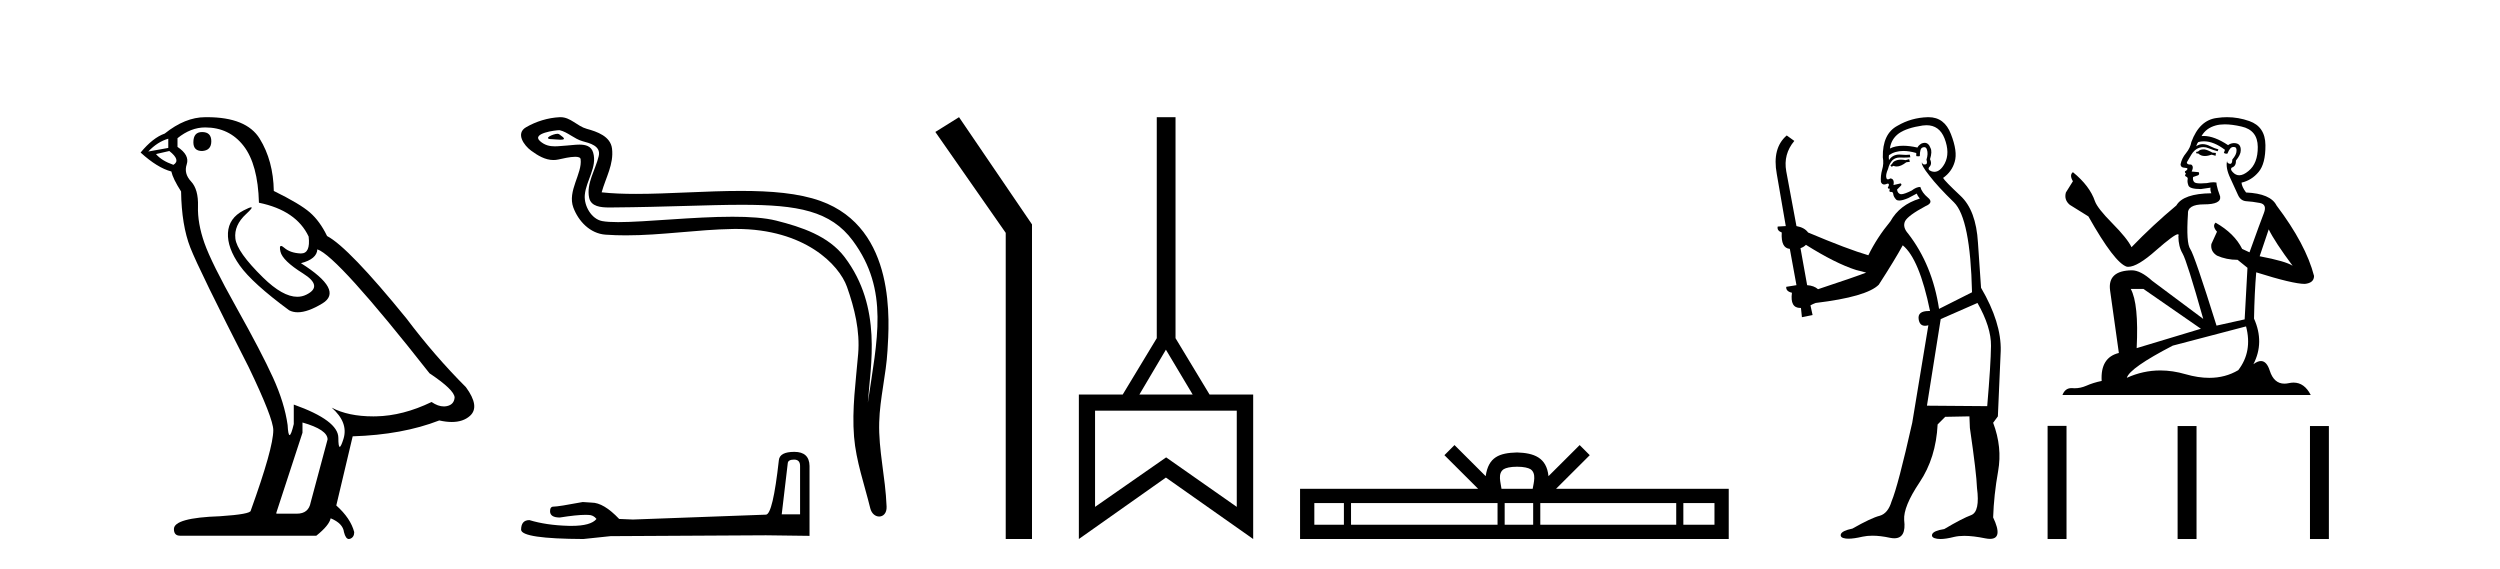
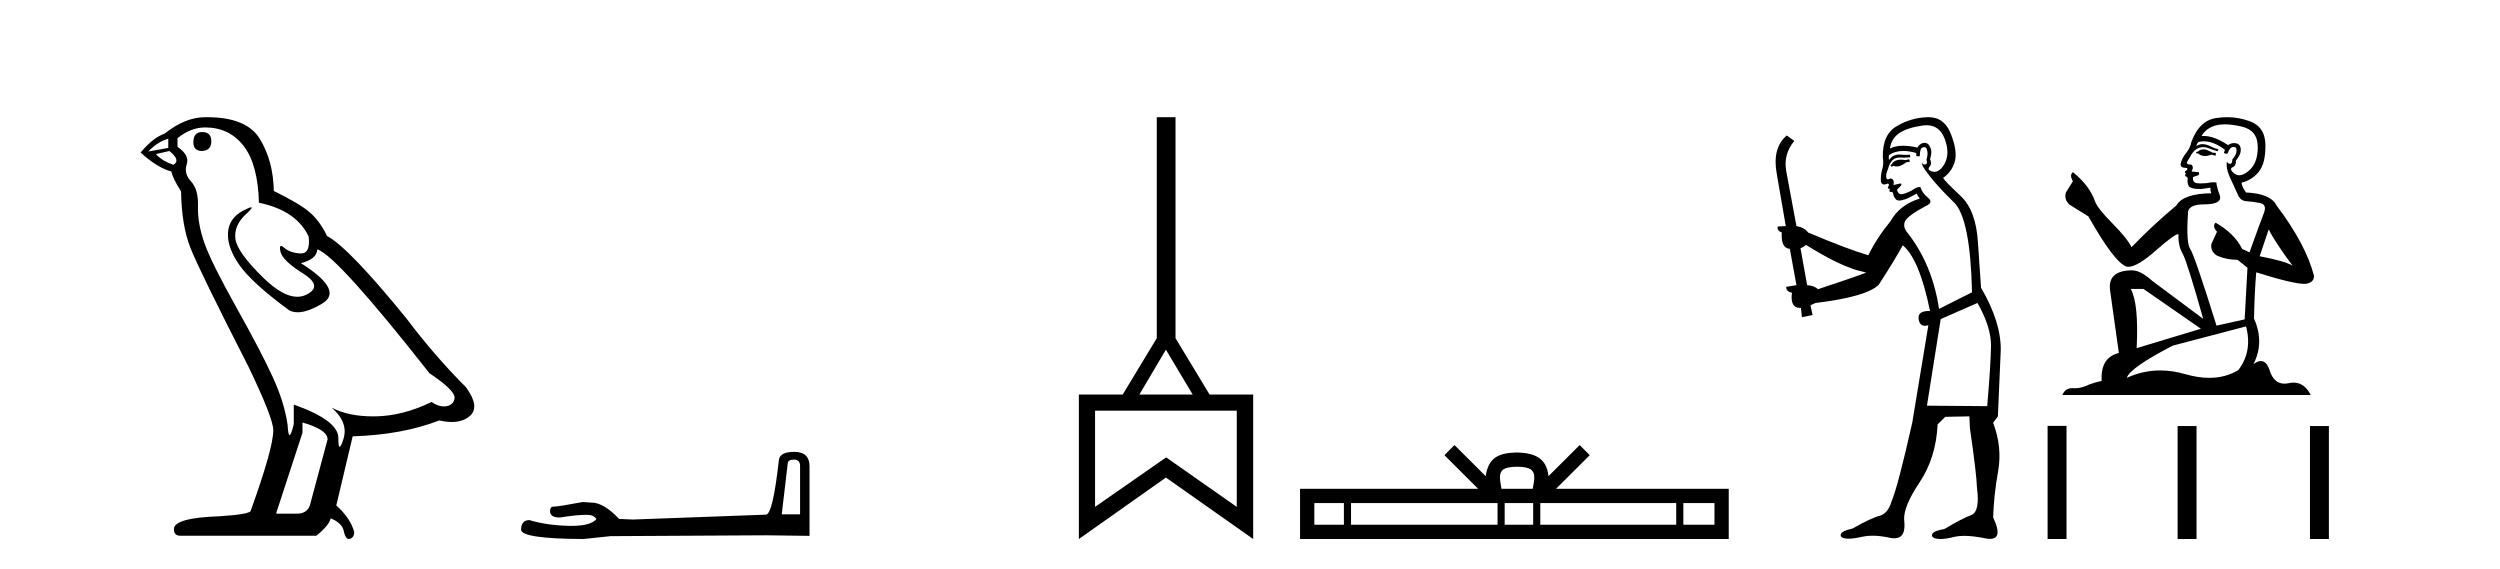
<svg xmlns="http://www.w3.org/2000/svg" width="180.0" height="41.0">
  <path d="M 14.55 9.507 Q 13.923 9.507 13.923 10.245 Q 13.923 10.872 14.55 10.872 Q 15.214 10.835 15.214 10.171 Q 15.214 9.507 14.55 9.507 ZM 12.116 9.987 L 12.116 10.651 L 10.677 10.909 Q 11.341 10.208 12.116 9.987 ZM 12.19 10.872 Q 13.038 11.536 12.485 11.868 Q 11.636 11.573 11.231 11.093 L 12.19 10.872 ZM 14.771 9.175 Q 16.505 9.175 17.538 10.503 Q 18.57 11.831 18.644 14.597 Q 21.336 15.15 22.222 17.031 Q 22.365 18.249 21.673 18.249 Q 21.653 18.249 21.631 18.248 Q 20.894 18.211 20.47 17.843 Q 20.315 17.709 20.237 17.709 Q 20.099 17.709 20.193 18.119 Q 20.341 18.765 21.816 19.687 Q 23.291 20.609 22.056 21.217 Q 21.749 21.368 21.403 21.368 Q 20.353 21.368 18.939 19.982 Q 17.058 18.138 16.947 17.179 Q 16.837 16.22 17.722 15.408 Q 18.248 14.926 18.083 14.926 Q 17.971 14.926 17.538 15.15 Q 16.468 15.703 16.413 16.773 Q 16.357 17.843 17.261 19.115 Q 18.165 20.388 20.82 22.342 Q 21.092 22.484 21.435 22.484 Q 22.164 22.484 23.217 21.844 Q 24.766 20.904 21.668 18.949 Q 22.812 18.654 22.849 17.953 Q 24.287 18.433 30.926 26.879 Q 32.696 28.059 32.733 28.612 Q 32.696 29.129 32.18 29.239 Q 32.069 29.263 31.955 29.263 Q 31.537 29.263 31.073 28.944 Q 29.008 29.94 27.072 29.977 Q 26.97 29.979 26.87 29.979 Q 25.069 29.979 23.881 29.35 L 23.881 29.35 Q 25.098 30.42 24.73 31.6 Q 24.551 32.172 24.459 32.172 Q 24.361 32.172 24.361 31.526 Q 24.361 30.272 21.152 29.129 L 21.152 30.53 Q 20.963 31.324 20.852 31.324 Q 20.745 31.324 20.709 30.604 Q 20.488 29.018 19.658 27.192 Q 18.828 25.367 17.021 22.139 Q 15.214 18.912 14.716 17.492 Q 14.218 16.072 14.255 14.855 Q 14.292 13.638 13.757 13.066 Q 13.222 12.495 13.444 11.831 Q 13.665 11.167 12.78 10.577 L 12.78 9.95 Q 13.739 9.175 14.771 9.175 ZM 21.779 30.42 Q 23.586 30.936 23.586 31.637 L 22.369 36.173 Q 22.222 36.985 21.373 36.985 L 19.898 36.985 L 19.898 36.911 L 21.779 31.157 L 21.779 30.42 ZM 14.904 8.437 Q 14.838 8.437 14.771 8.438 Q 13.333 8.438 11.858 9.618 Q 11.009 9.913 10.124 10.983 Q 11.341 12.089 12.337 12.347 Q 12.448 12.864 13.038 13.786 Q 13.075 16.22 13.702 17.824 Q 14.329 19.429 17.906 26.436 Q 19.677 30.124 19.677 30.973 Q 19.677 32.264 18.054 36.763 Q 18.054 37.022 15.841 37.169 Q 12.522 37.28 12.522 38.091 Q 12.522 38.571 12.964 38.571 L 22.775 38.571 Q 23.697 37.833 23.808 37.317 Q 24.693 37.685 24.766 38.312 Q 24.891 38.809 25.12 38.809 Q 25.162 38.809 25.209 38.792 Q 25.504 38.681 25.504 38.312 Q 25.246 37.317 24.213 36.394 L 25.393 31.415 Q 28.971 31.305 31.627 30.272 Q 32.118 30.383 32.528 30.383 Q 33.348 30.383 33.84 29.94 Q 34.577 29.276 33.544 27.875 Q 31.295 25.625 29.266 22.932 Q 25.098 17.806 23.549 16.994 Q 23.033 15.925 22.314 15.298 Q 21.595 14.671 19.714 13.749 Q 19.677 11.573 18.699 9.987 Q 17.744 8.437 14.904 8.437 Z" style="fill:#000000;stroke:none" />
-   <path d="M 40.142 9.632 C 39.815 9.632 39.011 10.019 39.765 10.022 C 39.888 10.023 40.16 10.06 40.361 10.06 C 40.601 10.06 40.741 10.007 40.409 9.779 C 40.329 9.723 40.256 9.635 40.154 9.632 C 40.15 9.632 40.146 9.632 40.142 9.632 ZM 40.269 9.372 C 40.282 9.372 40.291 9.373 40.296 9.374 C 40.878 9.508 41.336 9.997 41.94 10.165 C 42.448 10.307 43.282 10.495 43.108 11.239 C 42.875 12.232 42.208 13.192 42.417 14.231 C 42.548 14.881 43.273 14.938 43.859 14.938 C 43.956 14.938 44.05 14.936 44.136 14.936 C 47.961 14.906 50.998 14.745 53.435 14.745 C 57.43 14.745 59.811 15.178 61.404 17.333 C 64.046 20.907 63.142 24.482 62.485 28.995 C 62.669 26.332 63.552 22.137 60.815 18.515 C 59.658 16.984 57.698 16.341 55.894 15.886 C 55.066 15.677 53.96 15.605 52.739 15.605 C 49.921 15.605 46.496 15.993 44.504 15.993 C 44.03 15.993 43.637 15.971 43.353 15.917 C 42.585 15.77 42.038 14.824 42.105 14.04 C 42.195 13 43.015 12.035 42.707 10.985 C 42.57 10.517 42.163 10.412 41.72 10.412 C 41.402 10.412 41.067 10.466 40.799 10.48 C 40.51 10.494 40.226 10.536 39.949 10.536 C 39.582 10.536 39.226 10.464 38.885 10.163 C 38.235 9.592 40.009 9.372 40.269 9.372 ZM 40.357 8.437 C 40.337 8.437 40.317 8.437 40.296 8.438 C 39.453 8.479 38.605 8.739 37.874 9.163 C 37.111 9.607 37.724 10.467 38.24 10.846 C 38.716 11.195 39.25 11.522 39.848 11.522 C 39.963 11.522 40.081 11.51 40.201 11.484 C 40.506 11.416 41.045 11.289 41.413 11.289 C 41.63 11.289 41.788 11.333 41.804 11.459 C 41.939 12.494 40.836 13.749 41.281 14.945 C 41.646 15.925 42.481 16.816 43.598 16.896 C 44.086 16.931 44.574 16.946 45.062 16.946 C 47.635 16.946 50.194 16.53 52.766 16.486 C 52.848 16.485 52.93 16.484 53.011 16.484 C 57.939 16.484 60.419 19.058 60.984 20.657 C 61.531 22.206 61.926 23.828 61.788 25.477 C 61.621 27.461 61.329 29.462 61.492 31.447 C 61.635 33.198 62.243 34.897 62.659 36.595 C 62.756 36.992 63.037 37.19 63.3 37.19 C 63.588 37.19 63.854 36.953 63.835 36.479 C 63.749 34.291 63.245 32.421 63.303 30.403 C 63.352 28.668 63.797 26.998 63.899 25.259 C 64.018 23.241 64.579 16.447 59.076 14.469 C 57.492 13.9 55.484 13.746 53.354 13.746 C 50.834 13.746 48.146 13.961 45.792 13.961 C 44.912 13.961 44.078 13.931 43.318 13.848 C 43.622 12.769 44.201 11.827 44.066 10.701 C 43.96 9.811 42.987 9.479 42.247 9.276 C 41.556 9.088 41.088 8.437 40.357 8.437 Z" style="fill:#000000;stroke:none" />
  <path d="M 57.172 33.091 Q 57.605 33.091 57.605 33.545 L 57.605 37.034 L 56.284 37.034 L 56.718 33.359 Q 56.738 33.091 57.172 33.091 ZM 57.192 32.534 Q 56.14 32.534 56.078 33.132 Q 55.644 37.034 55.149 37.055 L 45.57 37.406 L 44.579 37.364 Q 43.464 36.188 42.597 36.188 Q 42.287 36.167 41.957 36.146 Q 40.202 36.477 39.851 36.477 Q 39.604 36.477 39.604 36.807 Q 39.604 37.261 40.306 37.261 Q 41.511 37.069 42.154 37.069 Q 42.271 37.069 42.37 37.075 Q 42.721 37.075 42.948 37.364 Q 42.545 37.863 41.146 37.863 Q 41.038 37.863 40.925 37.86 Q 39.335 37.818 38.117 37.447 Q 37.519 37.447 37.519 38.149 Q 37.58 38.789 41.998 38.809 L 43.96 38.603 L 55.149 38.541 L 58.286 38.582 L 58.286 33.545 Q 58.266 32.534 57.192 32.534 Z" style="fill:#000000;stroke:none" />
-   <path d="M 69.05 8.437 L 67.344 9.501 L 72.412 16.765 L 72.412 38.809 L 74.304 38.809 L 74.304 16.157 L 69.05 8.437 Z" style="fill:#000000;stroke:none" />
  <path d="M 83.945 25.177 L 85.871 28.404 L 82.037 28.404 L 83.945 25.177 ZM 89.047 29.569 L 89.047 36.495 L 83.962 32.931 L 78.844 36.495 L 78.844 29.569 ZM 83.287 8.437 L 83.287 24.349 L 80.837 28.404 L 77.678 28.404 L 77.678 38.809 L 83.945 34.384 L 90.229 38.809 L 90.229 28.404 L 87.087 28.404 L 84.638 24.349 L 84.638 8.437 Z" style="fill:#000000;stroke:none" />
  <path d="M 109.23 33.604 C 109.73 33.604 110.032 33.689 110.188 33.778 C 110.642 34.068 110.425 34.761 110.352 35.195 L 108.108 35.195 C 108.054 34.752 107.809 34.076 108.273 33.778 C 108.429 33.689 108.73 33.604 109.23 33.604 ZM 96.761 36.222 L 96.761 37.782 L 94.632 37.782 L 94.632 36.222 ZM 107.823 36.222 L 107.823 37.782 L 97.274 37.782 L 97.274 36.222 ZM 110.388 36.222 L 110.388 37.782 L 108.336 37.782 L 108.336 36.222 ZM 120.688 36.222 L 120.688 37.782 L 110.901 37.782 L 110.901 36.222 ZM 123.442 36.222 L 123.442 37.782 L 121.201 37.782 L 121.201 36.222 ZM 104.724 32.045 L 103.998 32.773 L 106.427 35.195 L 93.604 35.195 L 93.604 38.809 L 124.469 38.809 L 124.469 35.195 L 112.034 35.195 L 114.462 32.773 L 113.736 32.045 L 111.491 34.284 C 111.356 32.927 110.426 32.615 109.23 32.577 C 107.952 32.611 107.168 32.9 106.969 34.284 L 104.724 32.045 Z" style="fill:#000000;stroke:none" />
  <path d="M 137.459 11.461 L 137.203 11.53 Q 137.023 11.495 136.869 11.495 Q 136.716 11.495 136.588 11.53 Q 136.331 11.615 136.28 11.717 Q 136.229 11.82 136.109 11.905 L 136.195 12.008 L 136.331 11.94 Q 136.439 11.988 136.56 11.988 Q 136.863 11.988 137.254 11.683 L 137.51 11.649 L 137.459 11.461 ZM 138.707 9.016 Q 139.63 9.016 140.004 9.958 Q 140.414 11.017 140.021 11.769 Q 139.693 12.37 139.278 12.37 Q 139.174 12.37 139.064 12.332 Q 138.774 12.23 138.894 12.042 Q 139.133 11.82 138.962 11.461 Q 139.133 10.915 138.996 10.658 Q 138.859 10.283 138.575 10.283 Q 138.471 10.283 138.347 10.334 Q 138.125 10.47 138.057 10.624 Q 137.484 10.494 137.027 10.494 Q 136.462 10.494 136.075 10.693 Q 136.161 10.009 136.724 9.599 Q 137.288 9.206 138.432 9.036 Q 138.576 9.016 138.707 9.016 ZM 130.028 17.628 Q 132.146 18.96 133.632 19.438 L 134.367 19.626 Q 133.632 19.917 130.899 20.822 Q 130.609 20.566 130.114 20.532 L 129.635 17.867 Q 129.857 17.799 130.028 17.628 ZM 138.546 10.595 Q 138.691 10.595 138.74 10.778 Q 138.842 11.068 138.706 11.495 Q 138.808 11.82 138.62 11.837 Q 138.589 11.842 138.561 11.842 Q 138.41 11.842 138.381 11.683 L 138.381 11.683 Q 138.296 11.871 138.911 12.64 Q 139.509 13.426 140.687 14.57 Q 141.866 15.732 141.985 21.044 L 139.611 22.24 Q 139.133 19.08 137.39 16.825 Q 136.963 16.347 137.168 15.92 Q 137.39 15.51 138.637 14.843 Q 139.252 14.587 138.808 14.228 Q 138.381 13.87 138.262 13.46 Q 137.971 13.46 137.647 13.716 Q 137.11 13.984 136.889 13.984 Q 136.842 13.984 136.81 13.972 Q 136.622 13.904 136.588 13.648 L 136.844 13.391 Q 136.963 13.289 136.844 13.204 L 136.331 13.323 Q 136.417 12.879 136.109 12.845 Q 136.002 12.914 135.932 12.914 Q 135.847 12.914 135.819 12.811 Q 135.751 12.589 135.939 12.162 Q 136.041 11.752 136.263 11.53 Q 136.468 11.34 136.789 11.34 Q 136.816 11.34 136.844 11.342 Q 136.963 11.347 137.081 11.347 Q 137.316 11.347 137.544 11.325 L 137.51 11.137 Q 137.382 11.154 137.232 11.154 Q 137.083 11.154 136.912 11.137 Q 136.833 11.128 136.759 11.128 Q 136.26 11.128 136.007 11.53 Q 135.973 11.273 136.007 11.171 Q 136.439 10.869 137.042 10.869 Q 137.465 10.869 137.971 11.017 L 137.971 11.239 Q 138.048 11.256 138.112 11.256 Q 138.176 11.256 138.227 11.239 Q 138.227 10.693 138.415 10.624 Q 138.489 10.595 138.546 10.595 ZM 142.378 21.813 Q 143.369 23.555 143.352 24.905 Q 143.335 26.254 143.079 29.243 L 138.74 29.209 L 139.731 22.974 L 142.378 21.813 ZM 138.854 8.437 Q 138.823 8.437 138.791 8.438 Q 137.613 8.472 136.622 9.053 Q 135.529 9.633 135.563 11.325 Q 135.648 11.786 135.511 12.23 Q 135.392 12.657 135.426 13.101 Q 135.499 13.284 135.66 13.284 Q 135.724 13.284 135.802 13.255 Q 135.882 13.22 135.929 13.22 Q 136.045 13.22 135.973 13.426 Q 135.904 13.46 135.939 13.545 Q 135.961 13.591 136.014 13.591 Q 136.041 13.591 136.075 13.579 L 136.075 13.579 Q 135.979 13.82 136.123 13.82 Q 136.133 13.82 136.143 13.819 Q 136.157 13.817 136.17 13.817 Q 136.299 13.817 136.314 13.972 Q 136.331 14.16 136.519 14.365 Q 136.593 14.439 136.743 14.439 Q 136.976 14.439 137.39 14.263 L 138.005 13.938 Q 138.057 14.092 138.227 14.297 Q 136.776 14.741 136.109 15.937 Q 135.136 17.115 134.521 18.379 Q 133.052 17.952 130.182 16.74 Q 129.926 16.381 129.345 16.278 L 128.61 12.332 Q 128.388 11.102 129.191 10.146 L 128.645 9.753 Q 127.585 10.658 127.927 12.52 L 128.576 16.278 L 127.995 16.312 Q 127.927 16.603 128.286 16.74 Q 128.217 17.867 128.867 17.918 L 129.345 20.532 Q 128.969 20.6 128.61 20.651 Q 128.576 20.976 129.02 21.078 Q 128.871 22.173 129.623 22.173 Q 129.646 22.173 129.669 22.172 L 129.738 22.838 L 130.506 22.684 L 130.353 21.984 Q 130.541 21.881 130.729 21.813 Q 134.401 21.369 135.272 20.498 Q 136.451 18.67 136.998 17.662 Q 138.193 18.636 138.962 22.394 Q 138.914 22.392 138.869 22.392 Q 138.061 22.392 138.142 22.974 Q 138.209 23.456 138.6 23.456 Q 138.709 23.456 138.842 23.419 L 138.842 23.419 L 137.681 30.439 Q 136.656 35 136.195 36.093 Q 135.939 36.964 135.341 37.135 Q 134.726 37.289 133.376 38.058 Q 132.625 38.211 132.539 38.468 Q 132.471 38.724 132.898 38.775 Q 132.986 38.786 133.092 38.786 Q 133.48 38.786 134.111 38.639 Q 134.432 38.57 134.813 38.57 Q 135.385 38.57 136.092 38.724 Q 136.255 38.756 136.392 38.756 Q 137.262 38.756 137.1 37.443 Q 137.032 36.486 138.21 34.727 Q 139.389 32.967 139.509 30.559 L 140.055 30.012 L 141.798 29.978 L 141.832 30.815 Q 142.31 34.095 142.344 35.137 Q 142.566 36.828 141.934 37.084 Q 141.285 37.323 139.987 38.092 Q 139.218 38.211 139.116 38.468 Q 139.03 38.724 139.474 38.792 Q 139.581 38.809 139.711 38.809 Q 140.102 38.809 140.704 38.656 Q 141.02 38.582 141.43 38.582 Q 142.064 38.582 142.925 38.758 Q 143.125 38.799 143.28 38.799 Q 144.241 38.799 143.506 37.255 Q 143.557 35.649 143.865 33.924 Q 144.172 32.199 143.506 30.439 L 143.847 29.978 L 144.052 25.263 Q 144.104 23.231 142.635 20.72 Q 142.566 19.797 142.413 17.474 Q 142.276 15.134 141.148 14.092 Q 140.021 13.033 139.902 12.811 Q 140.534 12.367 140.739 11.649 Q 140.961 10.915 140.465 9.651 Q 140 8.437 138.854 8.437 Z" style="fill:#000000;stroke:none" />
-   <path d="M 158.712 10.754 Q 158.431 10.754 158.341 10.844 Q 158.262 10.934 158.127 10.934 L 158.127 11.035 L 158.285 11.057 Q 158.459 11.232 158.749 11.232 Q 158.963 11.232 159.241 11.136 L 159.522 11.215 L 159.545 11.012 L 159.297 10.99 Q 158.937 10.787 158.712 10.754 ZM 160.186 8.953 Q 160.705 8.953 161.39 9.111 Q 162.549 9.37 162.56 10.574 Q 162.571 11.766 161.885 12.318 Q 161.522 12.62 161.224 12.62 Q 160.968 12.62 160.76 12.396 Q 160.557 12.194 160.681 12.07 Q 161.007 11.969 160.985 11.564 Q 161.334 11.136 161.334 10.832 Q 161.355 10.303 160.847 10.303 Q 160.827 10.303 160.805 10.304 Q 160.58 10.326 160.422 10.45 Q 159.427 9.79 158.67 9.79 Q 158.588 9.79 158.51 9.797 L 158.51 9.797 Q 158.836 9.224 159.534 9.032 Q 159.818 8.953 160.186 8.953 ZM 163.348 16.514 Q 163.787 17.414 165.069 19.136 Q 164.585 18.81 162.695 18.45 L 163.348 16.514 ZM 158.682 10.175 Q 159.392 10.175 160.197 10.787 L 160.119 11.012 Q 160.213 11.068 160.302 11.068 Q 160.34 11.068 160.377 11.057 Q 160.557 10.585 160.782 10.585 Q 160.809 10.582 160.833 10.582 Q 161.05 10.582 161.03 10.855 Q 161.03 11.136 160.726 11.485 Q 160.726 11.796 160.575 11.796 Q 160.551 11.796 160.524 11.789 Q 160.321 11.744 160.355 11.564 L 160.355 11.564 Q 160.22 12.07 160.591 12.846 Q 160.951 13.634 161.142 14.05 Q 161.334 14.467 161.75 14.489 Q 162.166 14.512 162.706 14.613 Q 163.246 14.714 162.999 15.344 Q 162.751 15.974 161.964 18.168 L 161.435 17.921 Q 160.884 16.807 159.522 16.031 L 159.522 16.031 Q 159.263 16.278 159.624 16.683 L 159.218 17.572 Q 159.14 18.101 159.624 18.405 Q 160.299 18.708 161.109 18.708 L 161.818 19.282 L 161.615 22.995 L 159.59 23.445 Q 158.003 18.371 157.7 17.932 Q 157.396 17.493 157.531 15.423 Q 157.475 14.714 158.69 14.714 Q 159.95 14.714 159.849 14.14 L 159.691 13.679 Q 159.567 13.251 159.59 13.15 Q 159.491 13.123 159.359 13.123 Q 159.162 13.123 158.892 13.184 Q 158.637 13.206 158.452 13.206 Q 158.082 13.206 157.992 13.116 Q 157.857 12.981 157.902 12.745 L 158.262 12.621 Q 158.386 12.554 158.307 12.396 L 157.801 12.351 Q 157.981 11.969 157.756 11.845 Q 157.722 11.848 157.692 11.848 Q 157.452 11.848 157.452 11.688 Q 157.531 11.541 157.767 11.148 Q 158.003 10.754 158.341 10.641 Q 158.493 10.592 158.642 10.592 Q 158.836 10.592 159.027 10.675 Q 159.365 10.81 159.669 10.889 L 159.725 10.754 Q 159.444 10.686 159.14 10.529 Q 158.847 10.377 158.594 10.377 Q 158.341 10.377 158.127 10.529 Q 158.183 10.326 158.285 10.225 Q 158.48 10.175 158.682 10.175 ZM 154.324 20.801 L 158.465 23.67 L 153.84 25.065 Q 153.998 21.859 153.413 20.801 ZM 161.716 23.501 Q 162.189 25.313 161.154 26.652 Q 160.227 27.205 159.066 27.205 Q 158.269 27.205 157.362 26.944 Q 156.432 26.672 155.542 26.672 Q 154.299 26.672 153.132 27.203 Q 153.334 26.494 156.439 24.885 L 161.716 23.501 ZM 160.347 8.437 Q 159.987 8.437 159.624 8.492 Q 158.363 8.638 157.778 10.225 Q 157.7 10.652 157.396 11.024 Q 157.092 11.384 157.002 11.823 Q 157.002 12.07 157.317 12.081 Q 157.632 12.093 157.396 12.295 Q 157.295 12.318 157.317 12.396 Q 157.328 12.475 157.396 12.498 Q 157.25 12.655 157.396 12.711 Q 157.553 12.779 157.508 12.936 Q 157.475 13.105 157.565 13.353 Q 157.655 13.612 158.465 13.612 L 159.162 13.51 L 159.162 13.51 Q 159.117 13.679 159.218 13.915 Q 157.193 13.938 156.698 14.793 Q 154.999 16.211 153.469 17.797 Q 153.165 17.167 152.085 16.076 Q 151.016 14.995 150.836 14.489 Q 150.465 13.387 149.25 12.396 Q 148.98 12.599 149.25 13.049 L 148.744 13.859 Q 148.597 14.388 149.025 14.748 Q 149.677 15.142 150.364 15.581 Q 152.254 18.933 153.132 19.203 Q 153.18 19.211 153.233 19.211 Q 153.901 19.211 155.236 18.022 Q 156.558 16.866 156.805 16.866 Q 156.891 16.866 156.844 17.009 Q 156.844 17.741 157.148 18.258 Q 157.452 18.776 158.633 22.961 L 154.954 20.216 Q 154.122 19.462 153.492 19.462 Q 151.725 19.485 151.928 20.925 L 152.558 25.414 Q 151.219 25.74 151.32 27.428 Q 150.713 27.552 150.206 27.777 Q 149.797 27.954 149.381 27.954 Q 149.293 27.954 149.205 27.946 Q 149.174 27.944 149.145 27.944 Q 148.686 27.944 148.496 28.441 L 166.374 28.441 Q 165.918 27.547 165.138 27.547 Q 164.976 27.547 164.799 27.586 Q 164.629 27.623 164.477 27.623 Q 163.726 27.623 163.426 26.697 Q 163.205 25.995 162.787 25.995 Q 162.548 25.995 162.245 26.224 Q 163.055 24.66 162.29 22.939 Q 162.324 21.071 162.448 19.608 Q 165.092 20.441 165.947 20.441 Q 166.611 20.374 166.611 19.867 Q 166.026 17.594 163.91 14.793 Q 163.483 13.938 161.716 13.859 Q 161.412 13.454 161.39 13.15 Q 162.121 12.981 162.616 12.385 Q 163.123 11.789 163.111 10.45 Q 163.1 9.122 161.953 8.717 Q 161.158 8.437 160.347 8.437 Z" style="fill:#000000;stroke:none" />
+   <path d="M 158.712 10.754 Q 158.431 10.754 158.341 10.844 Q 158.262 10.934 158.127 10.934 L 158.127 11.035 L 158.285 11.057 Q 158.459 11.232 158.749 11.232 Q 158.963 11.232 159.241 11.136 L 159.522 11.215 L 159.545 11.012 L 159.297 10.99 Q 158.937 10.787 158.712 10.754 ZM 160.186 8.953 Q 160.705 8.953 161.39 9.111 Q 162.549 9.37 162.56 10.574 Q 162.571 11.766 161.885 12.318 Q 161.522 12.62 161.224 12.62 Q 160.968 12.62 160.76 12.396 Q 160.557 12.194 160.681 12.07 Q 161.007 11.969 160.985 11.564 Q 161.334 11.136 161.334 10.832 Q 161.355 10.303 160.847 10.303 Q 160.827 10.303 160.805 10.304 Q 160.58 10.326 160.422 10.45 Q 159.427 9.79 158.67 9.79 Q 158.588 9.79 158.51 9.797 L 158.51 9.797 Q 158.836 9.224 159.534 9.032 Q 159.818 8.953 160.186 8.953 ZM 163.348 16.514 Q 163.787 17.414 165.069 19.136 Q 164.585 18.81 162.695 18.45 L 163.348 16.514 ZM 158.682 10.175 Q 159.392 10.175 160.197 10.787 L 160.119 11.012 Q 160.213 11.068 160.302 11.068 Q 160.34 11.068 160.377 11.057 Q 160.557 10.585 160.782 10.585 Q 160.809 10.582 160.833 10.582 Q 161.05 10.582 161.03 10.855 Q 161.03 11.136 160.726 11.485 Q 160.726 11.796 160.575 11.796 Q 160.551 11.796 160.524 11.789 Q 160.321 11.744 160.355 11.564 L 160.355 11.564 Q 160.22 12.07 160.591 12.846 Q 160.951 13.634 161.142 14.05 Q 161.334 14.467 161.75 14.489 Q 162.166 14.512 162.706 14.613 Q 163.246 14.714 162.999 15.344 Q 162.751 15.974 161.964 18.168 L 161.435 17.921 Q 160.884 16.807 159.522 16.031 L 159.522 16.031 Q 159.263 16.278 159.624 16.683 L 159.218 17.572 Q 159.14 18.101 159.624 18.405 Q 160.299 18.708 161.109 18.708 L 161.818 19.282 L 161.615 22.995 L 159.59 23.445 Q 158.003 18.371 157.7 17.932 Q 157.396 17.493 157.531 15.423 Q 157.475 14.714 158.69 14.714 Q 159.95 14.714 159.849 14.14 L 159.691 13.679 Q 159.567 13.251 159.59 13.15 Q 159.491 13.123 159.359 13.123 Q 159.162 13.123 158.892 13.184 Q 158.637 13.206 158.452 13.206 Q 158.082 13.206 157.992 13.116 Q 157.857 12.981 157.902 12.745 L 158.262 12.621 Q 158.386 12.554 158.307 12.396 L 157.801 12.351 Q 157.981 11.969 157.756 11.845 Q 157.722 11.848 157.692 11.848 Q 157.452 11.848 157.452 11.688 Q 157.531 11.541 157.767 11.148 Q 158.003 10.754 158.341 10.641 Q 158.493 10.592 158.642 10.592 Q 158.836 10.592 159.027 10.675 Q 159.365 10.81 159.669 10.889 L 159.725 10.754 Q 159.444 10.686 159.14 10.529 Q 158.847 10.377 158.594 10.377 Q 158.341 10.377 158.127 10.529 Q 158.183 10.326 158.285 10.225 Q 158.48 10.175 158.682 10.175 ZM 154.324 20.801 L 158.465 23.67 L 153.84 25.065 Q 153.998 21.859 153.413 20.801 ZM 161.716 23.501 Q 162.189 25.313 161.154 26.652 Q 160.227 27.205 159.066 27.205 Q 158.269 27.205 157.362 26.944 Q 156.432 26.672 155.542 26.672 Q 154.299 26.672 153.132 27.203 Q 153.334 26.494 156.439 24.885 L 161.716 23.501 ZM 160.347 8.437 Q 159.987 8.437 159.624 8.492 Q 158.363 8.638 157.778 10.225 Q 157.7 10.652 157.396 11.024 Q 157.092 11.384 157.002 11.823 Q 157.002 12.07 157.317 12.081 Q 157.632 12.093 157.396 12.295 Q 157.295 12.318 157.317 12.396 Q 157.328 12.475 157.396 12.498 Q 157.25 12.655 157.396 12.711 Q 157.553 12.779 157.508 12.936 Q 157.475 13.105 157.565 13.353 Q 157.655 13.612 158.465 13.612 L 159.162 13.51 L 159.162 13.51 Q 159.117 13.679 159.218 13.915 Q 157.193 13.938 156.698 14.793 Q 154.999 16.211 153.469 17.797 Q 153.165 17.167 152.085 16.076 Q 151.016 14.995 150.836 14.489 Q 150.465 13.387 149.25 12.396 Q 148.98 12.599 149.25 13.049 L 148.744 13.859 Q 148.597 14.388 149.025 14.748 Q 149.677 15.142 150.364 15.581 Q 152.254 18.933 153.132 19.203 Q 153.18 19.211 153.233 19.211 Q 153.901 19.211 155.236 18.022 Q 156.558 16.866 156.805 16.866 Q 156.891 16.866 156.844 17.009 Q 156.844 17.741 157.148 18.258 Q 157.452 18.776 158.633 22.961 L 154.954 20.216 Q 154.122 19.462 153.492 19.462 Q 151.725 19.485 151.928 20.925 L 152.558 25.414 Q 151.219 25.74 151.32 27.428 Q 150.713 27.552 150.206 27.777 Q 149.797 27.954 149.381 27.954 Q 149.293 27.954 149.205 27.946 Q 148.686 27.944 148.496 28.441 L 166.374 28.441 Q 165.918 27.547 165.138 27.547 Q 164.976 27.547 164.799 27.586 Q 164.629 27.623 164.477 27.623 Q 163.726 27.623 163.426 26.697 Q 163.205 25.995 162.787 25.995 Q 162.548 25.995 162.245 26.224 Q 163.055 24.66 162.29 22.939 Q 162.324 21.071 162.448 19.608 Q 165.092 20.441 165.947 20.441 Q 166.611 20.374 166.611 19.867 Q 166.026 17.594 163.91 14.793 Q 163.483 13.938 161.716 13.859 Q 161.412 13.454 161.39 13.15 Q 162.121 12.981 162.616 12.385 Q 163.123 11.789 163.111 10.45 Q 163.1 9.122 161.953 8.717 Q 161.158 8.437 160.347 8.437 Z" style="fill:#000000;stroke:none" />
  <path d="M 147.427 30.663 L 147.427 38.809 L 148.789 38.809 L 148.789 30.663 ZM 156.788 30.675 L 156.788 38.809 L 158.15 38.809 L 158.15 30.675 ZM 166.318 30.675 L 166.318 38.809 L 167.679 38.809 L 167.679 30.675 Z" style="fill:#000000;stroke:none" />
</svg>